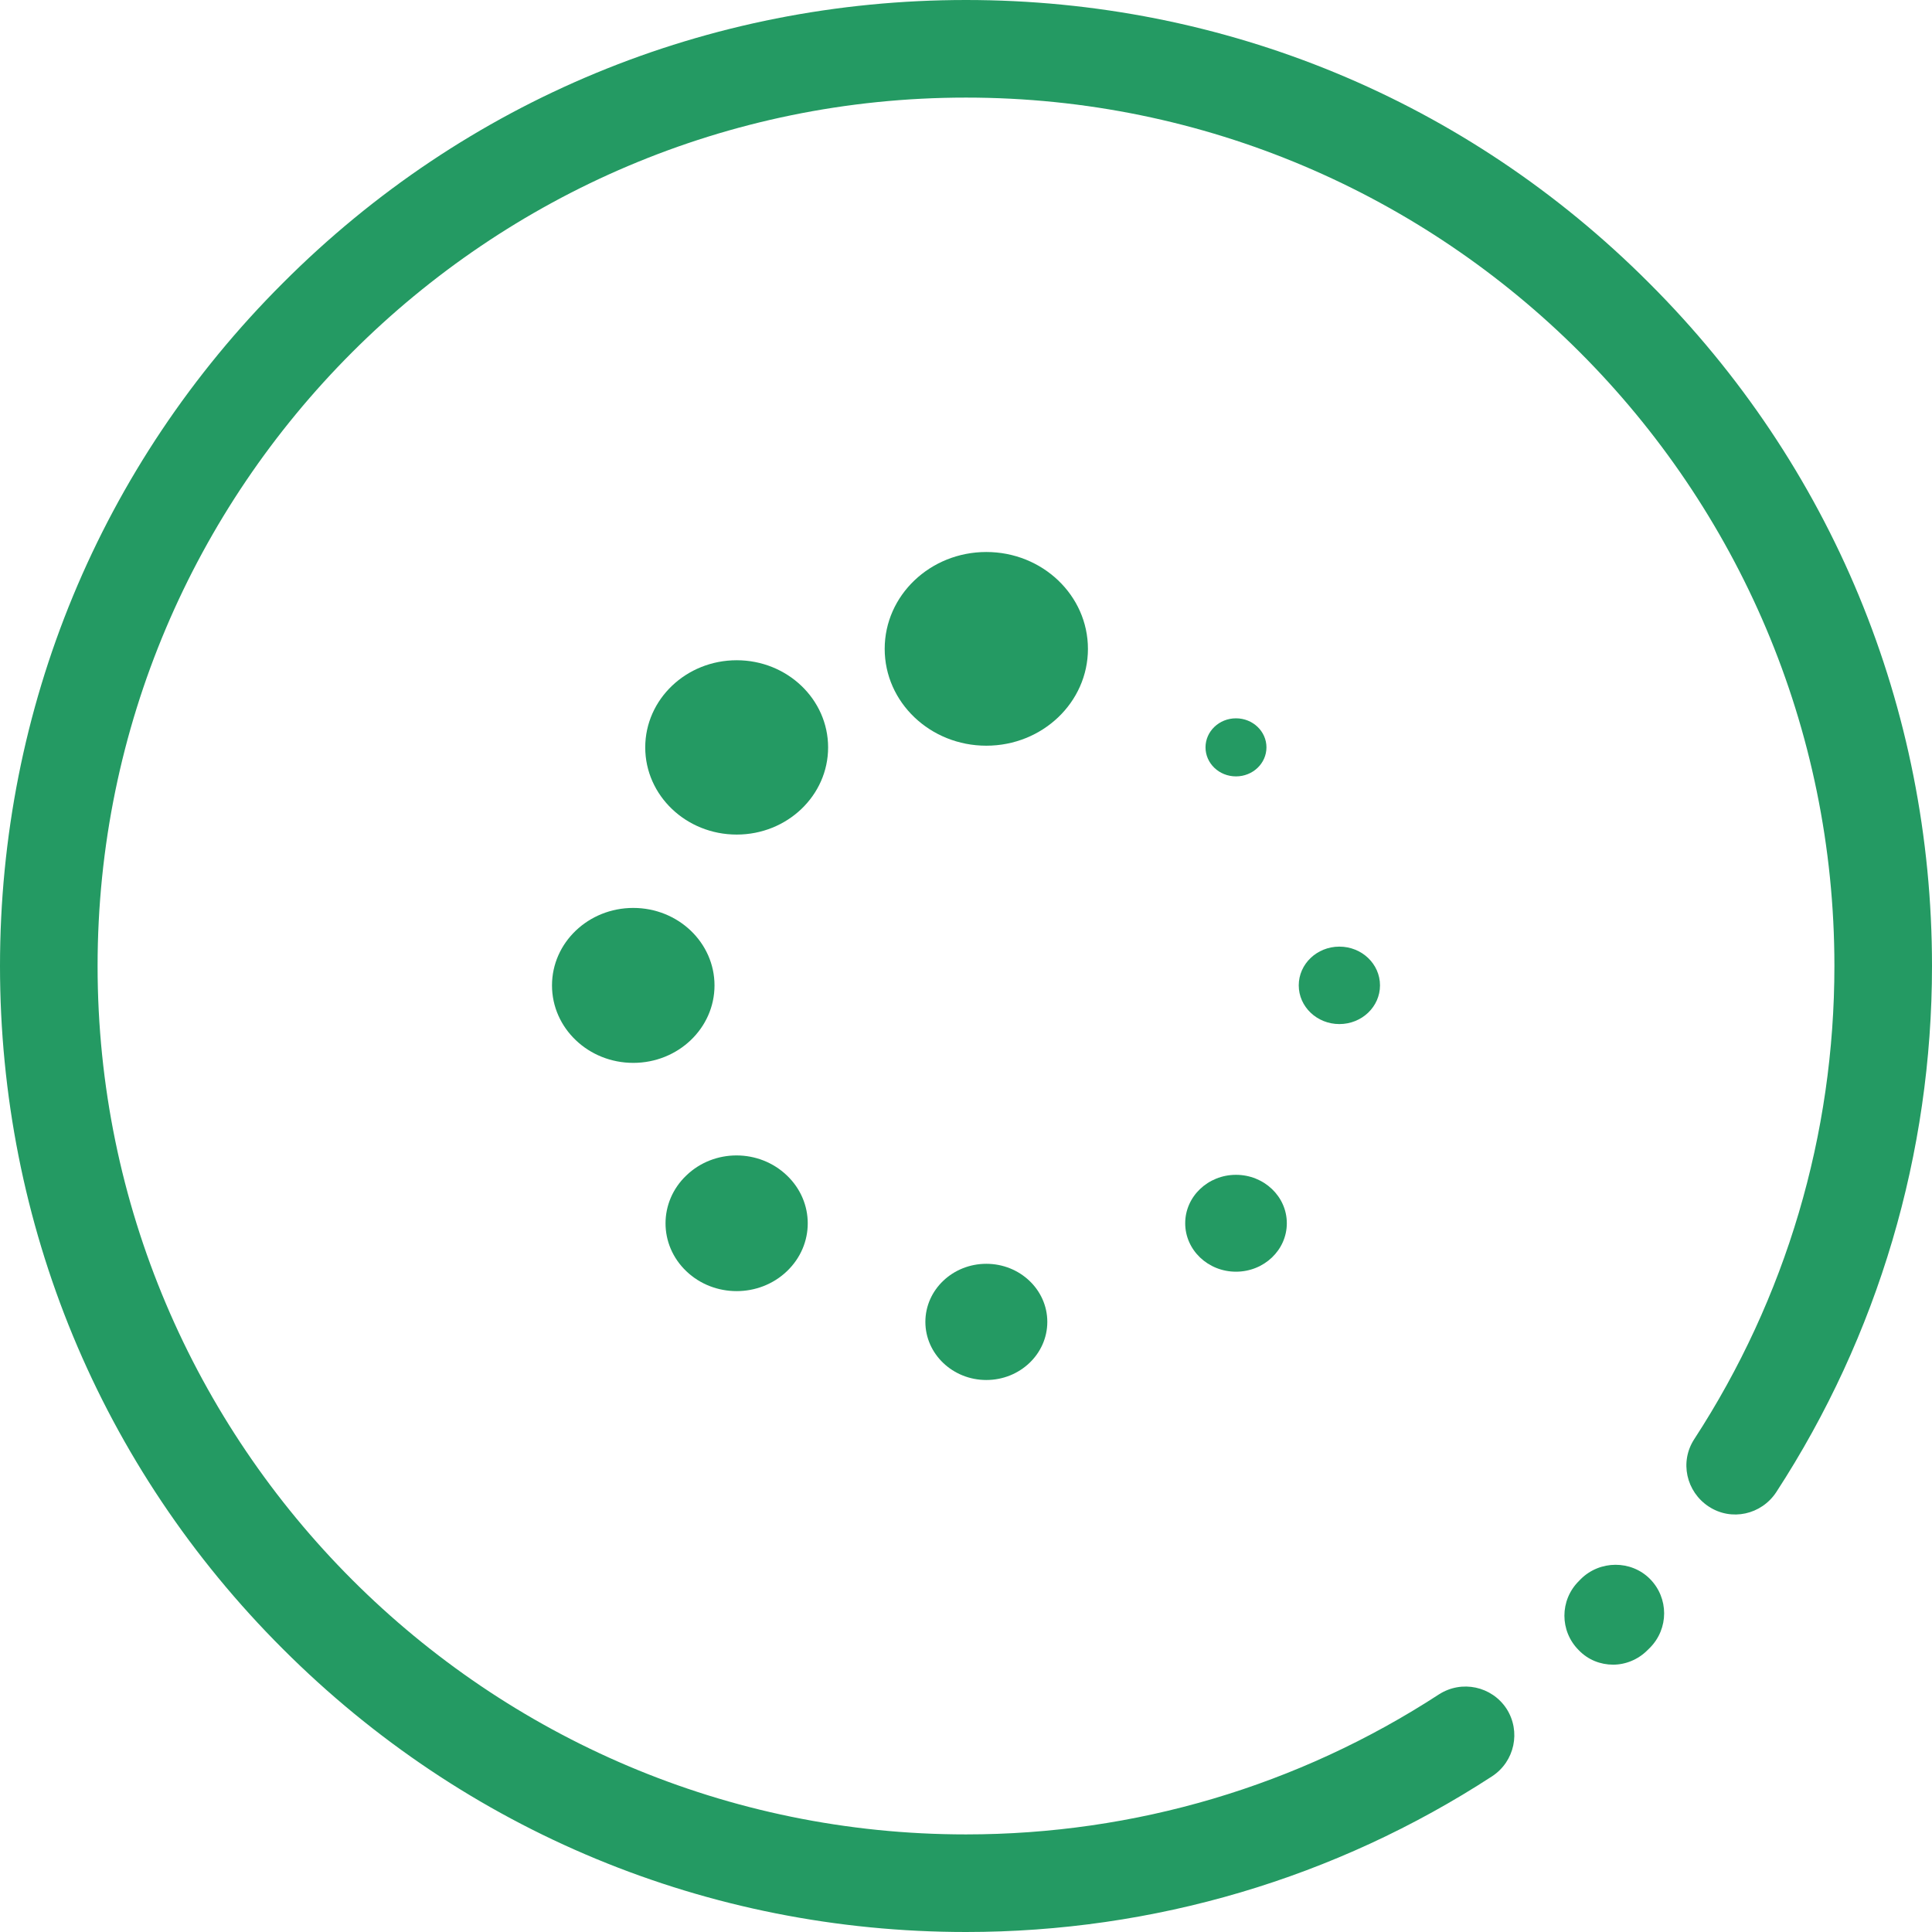
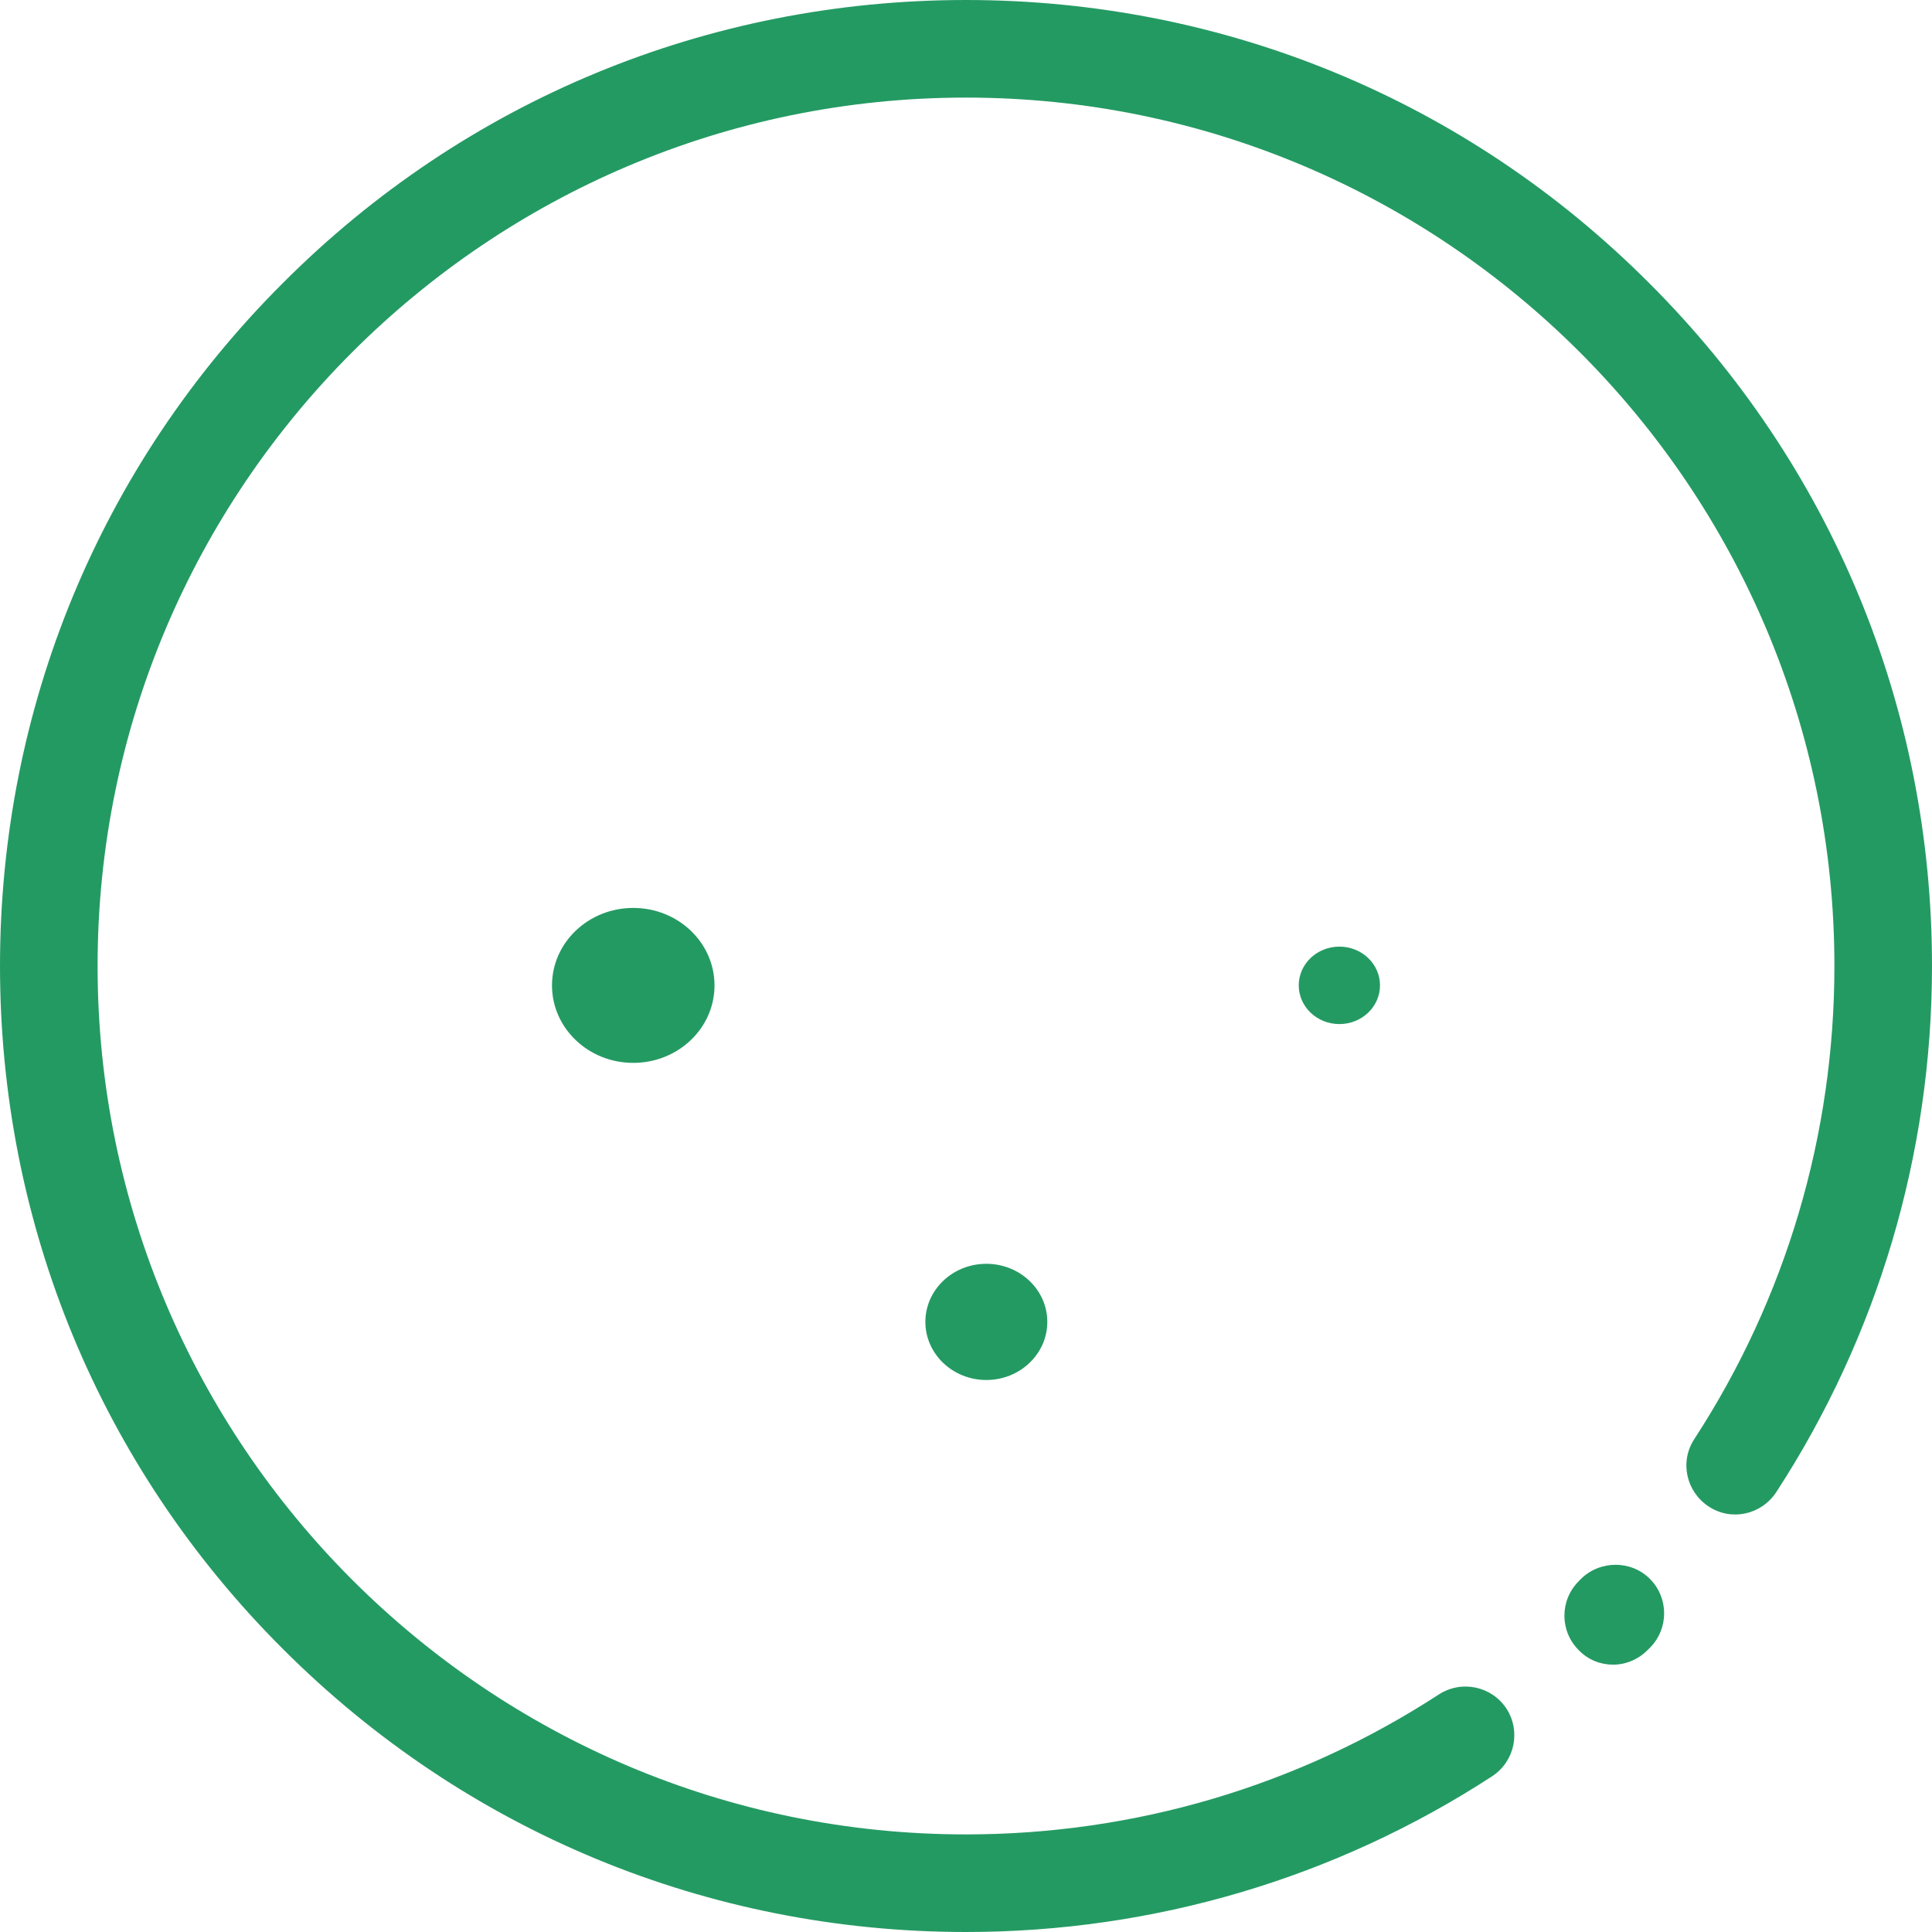
<svg xmlns="http://www.w3.org/2000/svg" width="35px" height="35px" viewBox="0 0 35 35" fill="none" transform="rotate(0) scale(1, 1)">
  <path d="M29.888 28.601C30.234 28.948 30.234 29.506 29.888 29.853L29.845 29.895C29.676 30.065 29.449 30.157 29.223 30.157C28.997 30.157 28.771 30.072 28.601 29.895C28.254 29.549 28.254 28.99 28.601 28.644L28.636 28.608C28.983 28.262 29.548 28.262 29.888 28.601Z" fill="#249a63" />
  <path d="M29.874 5.126C26.572 1.817 22.174 0 17.5 0C12.826 0 8.428 1.817 5.126 5.126C1.817 8.428 0 12.826 0 17.5C0 22.174 1.817 26.572 5.126 29.874C8.428 33.176 12.826 35 17.5 35C20.901 35 24.196 34.024 27.031 32.179C27.441 31.91 27.555 31.366 27.293 30.956C27.024 30.546 26.48 30.432 26.07 30.694C23.517 32.356 20.555 33.232 17.5 33.232C8.824 33.232 1.768 26.176 1.768 17.5C1.768 8.824 8.824 1.768 17.5 1.768C26.176 1.768 33.232 8.824 33.232 17.5C33.232 20.555 32.356 23.517 30.694 26.07C30.425 26.48 30.546 27.024 30.956 27.293C31.366 27.562 31.91 27.441 32.179 27.031C34.024 24.196 35 20.894 35 17.5C35 12.826 33.183 8.428 29.874 5.126Z" fill="#249a63" />
-   <path d="M17.868 13.509C18.885 13.509 19.709 12.723 19.709 11.755C19.709 10.786 18.885 10 17.868 10C16.851 10 16.027 10.786 16.027 11.755C16.027 12.723 16.851 13.509 17.868 13.509Z" fill="#249a63" />
  <path d="M17.868 25C18.478 25 18.973 24.528 18.973 23.947C18.973 23.366 18.478 22.895 17.868 22.895C17.259 22.895 16.764 23.366 16.764 23.947C16.764 24.528 17.259 25 17.868 25Z" fill="#249a63" />
-   <path d="M13.346 15.119C14.261 15.119 15.002 14.412 15.002 13.54C15.002 12.668 14.261 11.961 13.346 11.961C12.431 11.961 11.689 12.668 11.689 13.54C11.689 14.412 12.431 15.119 13.346 15.119Z" fill="#249a63" />
-   <path d="M22.391 23.038C22.9 23.038 23.312 22.645 23.312 22.16C23.312 21.676 22.9 21.283 22.391 21.283C21.883 21.283 21.471 21.676 21.471 22.16C21.471 22.645 21.883 23.038 22.391 23.038Z" fill="#249a63" />
  <path d="M11.472 19.255C12.285 19.255 12.944 18.627 12.944 17.852C12.944 17.076 12.285 16.448 11.472 16.448C10.659 16.448 10 17.076 10 17.852C10 18.627 10.659 19.255 11.472 19.255Z" fill="#249a63" />
  <path d="M24.264 18.552C24.671 18.552 25 18.238 25 17.851C25 17.463 24.671 17.149 24.264 17.149C23.858 17.149 23.528 17.463 23.528 17.851C23.528 18.238 23.858 18.552 24.264 18.552Z" fill="#249a63" />
-   <path d="M12.434 21.294C11.931 21.774 11.931 22.55 12.434 23.03C12.937 23.51 13.753 23.51 14.255 23.03C14.759 22.55 14.759 21.774 14.255 21.294C13.753 20.813 12.938 20.809 12.434 21.294Z" fill="#249a63" />
-   <path d="M22.391 14.065C22.696 14.065 22.943 13.83 22.943 13.539C22.943 13.249 22.696 13.013 22.391 13.013C22.086 13.013 21.839 13.249 21.839 13.539C21.839 13.83 22.086 14.065 22.391 14.065Z" fill="#249a63" />
</svg>